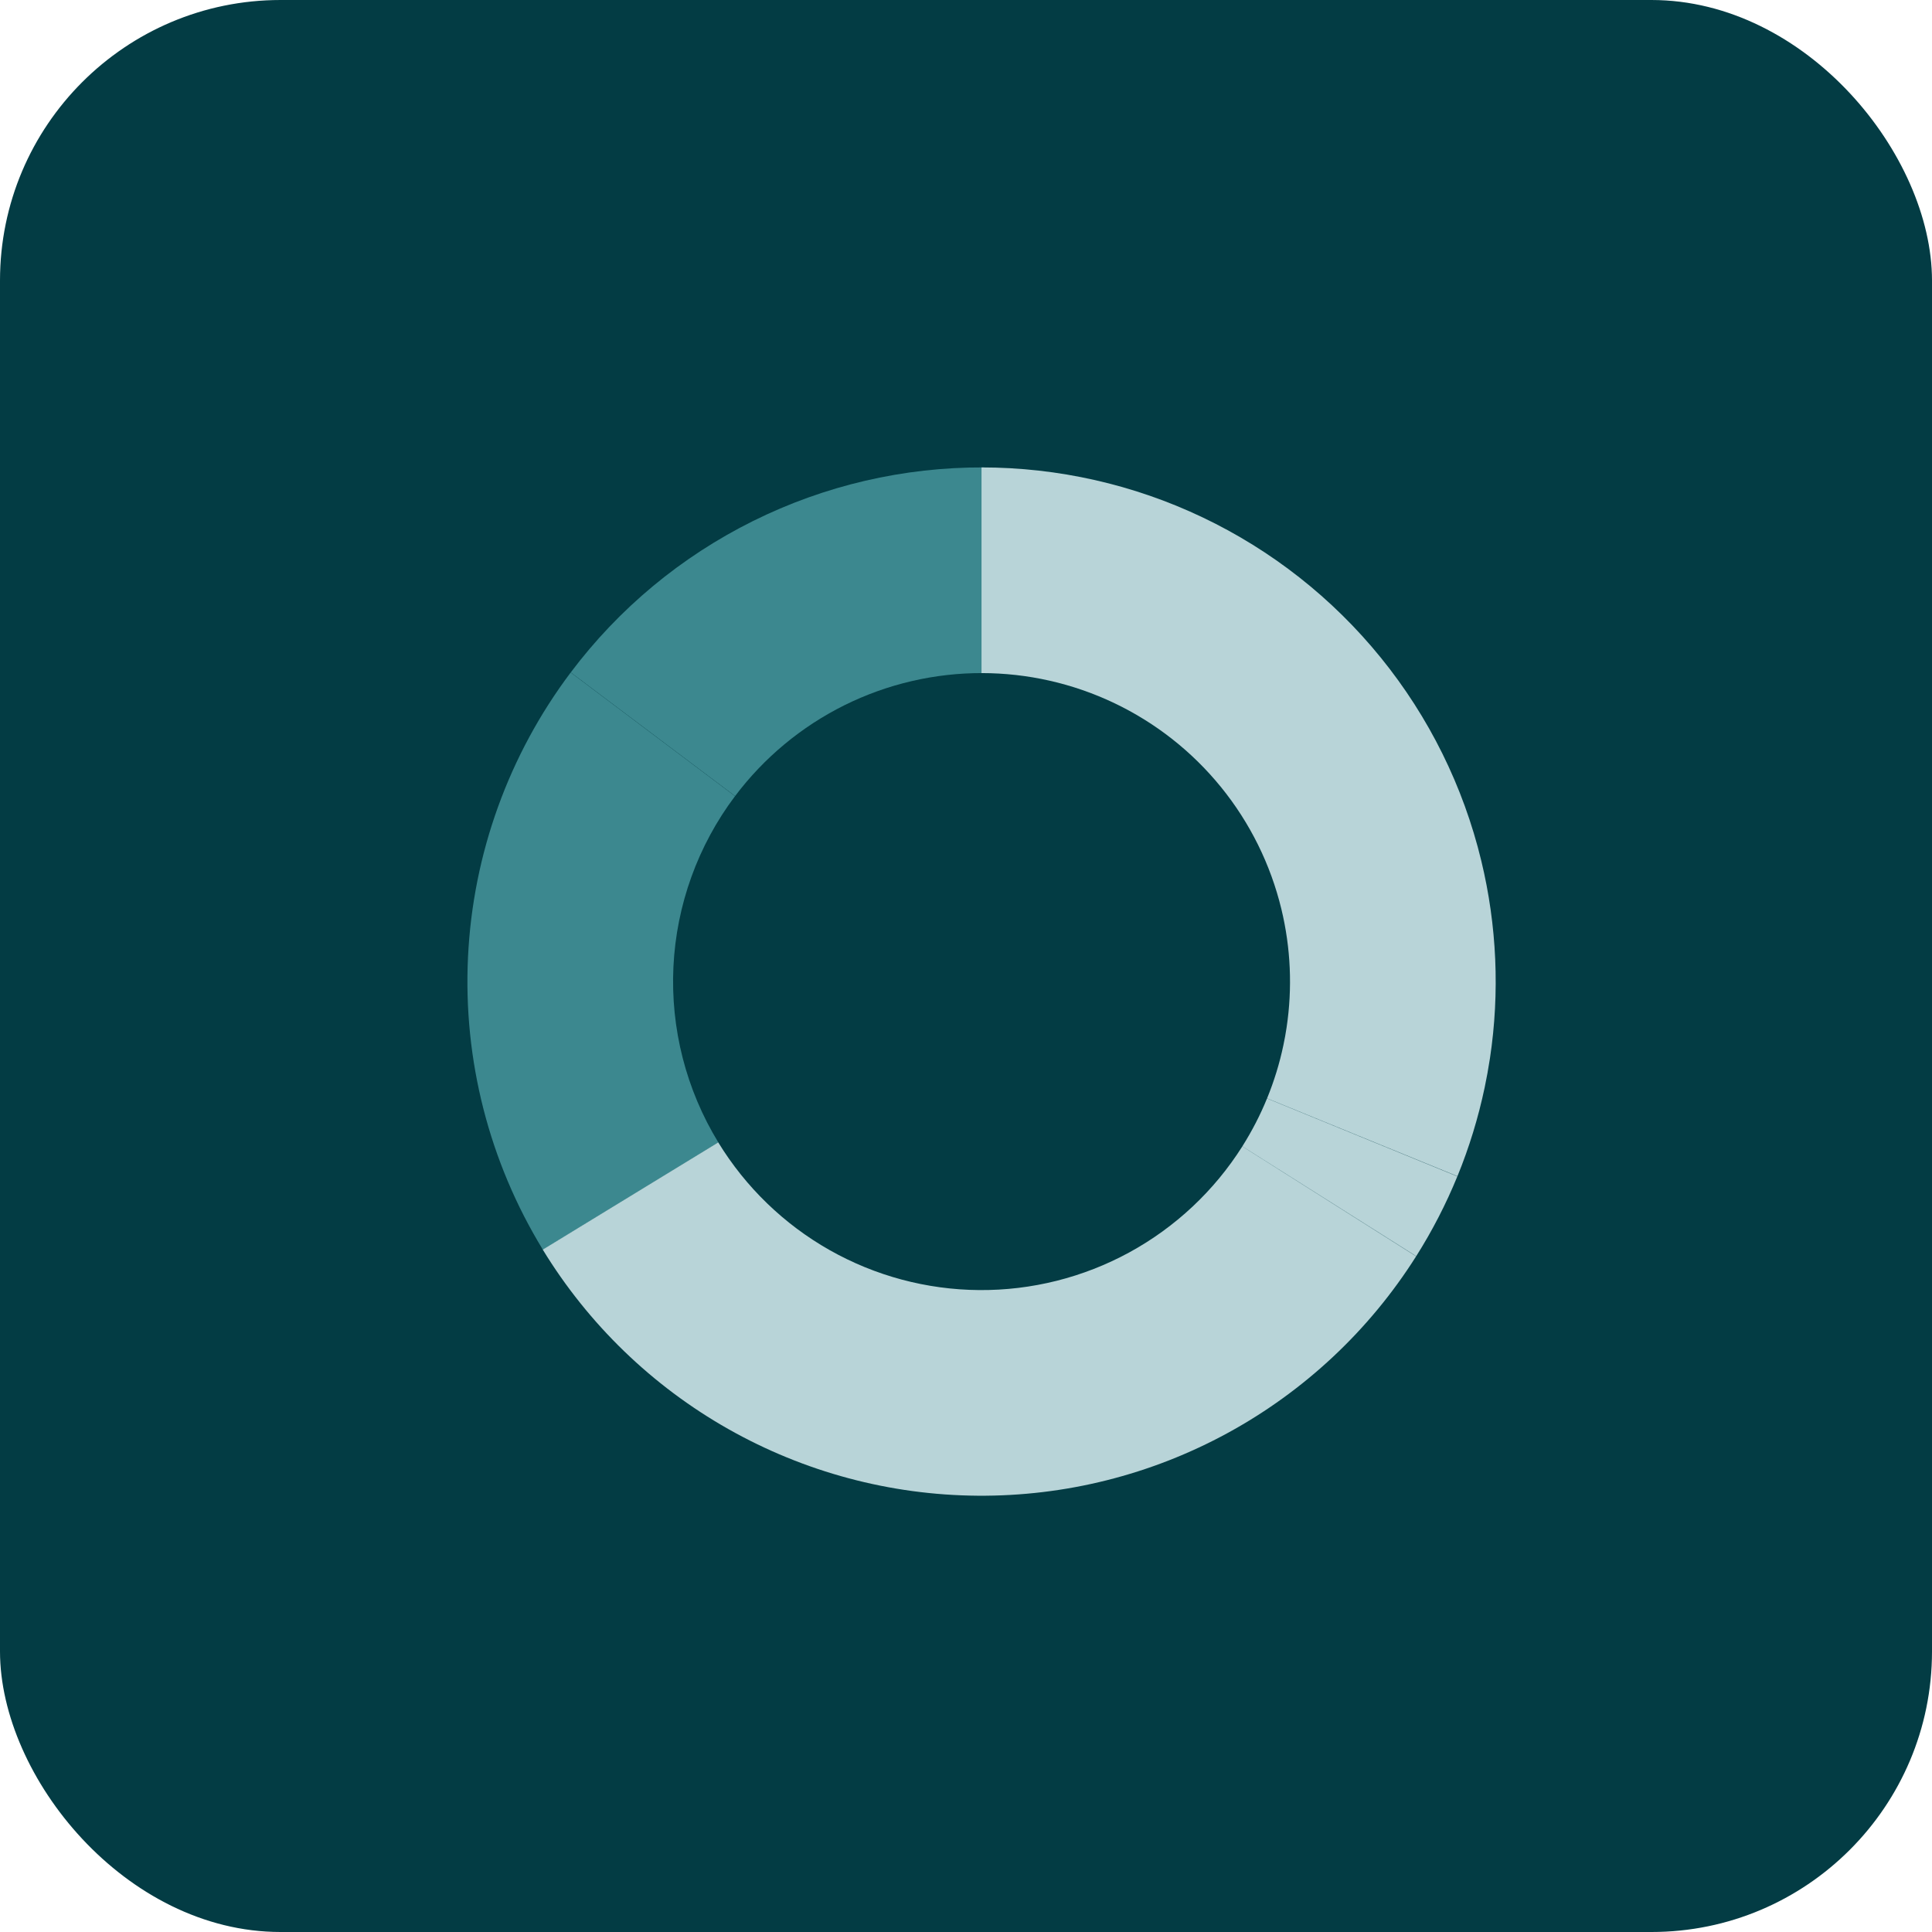
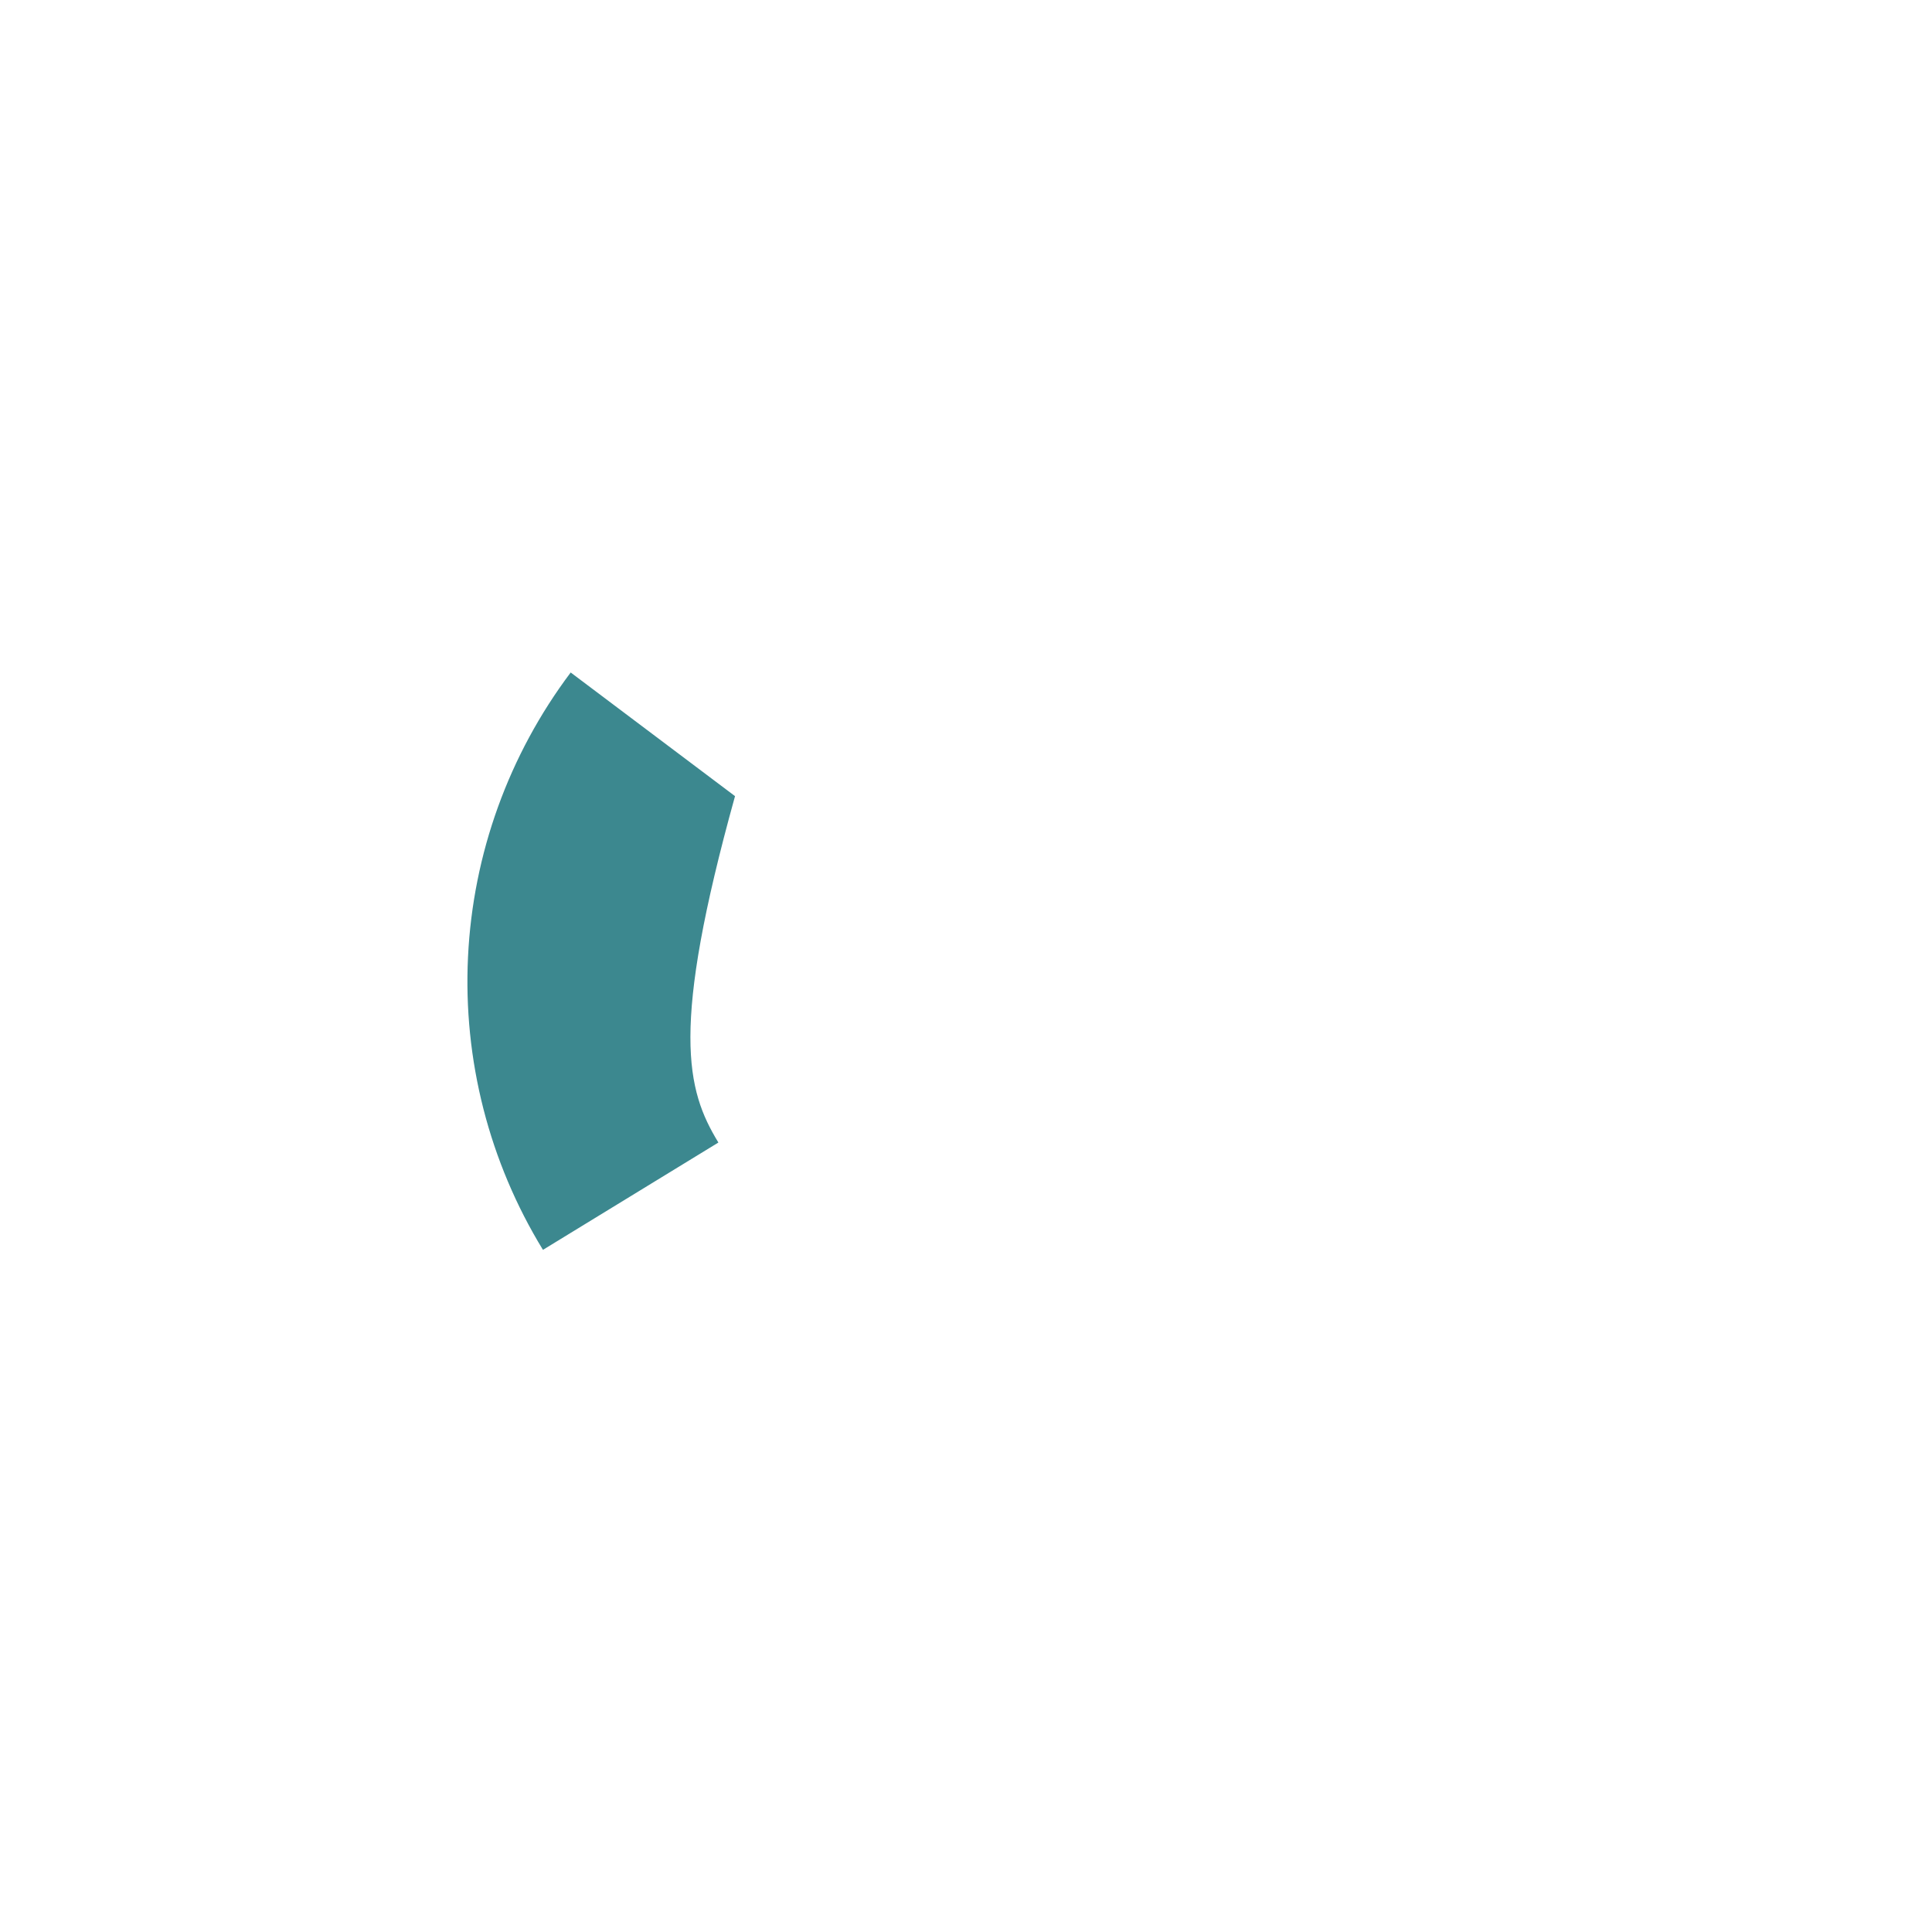
<svg xmlns="http://www.w3.org/2000/svg" width="62" height="62" viewBox="0 0 62 62" fill="none">
-   <rect width="62" height="62" rx="9.004" fill="#033C44" />
-   <path d="M17.424 40.109C15.698 37.287 14.86 34.012 15.019 30.708C15.178 27.404 16.326 24.225 18.314 21.581L23.588 25.549C22.395 27.135 21.707 29.043 21.611 31.025C21.516 33.007 22.019 34.972 23.054 36.665L17.424 40.109Z" fill="#3C888F" />
-   <path d="M18.316 21.579C19.86 19.526 21.863 17.863 24.164 16.721C26.465 15.578 29.001 14.989 31.57 15L31.542 21.6C30 21.594 28.479 21.947 27.098 22.632C25.718 23.318 24.516 24.316 23.59 25.547L18.316 21.579Z" fill="#3C888F" />
-   <path fill-rule="evenodd" clip-rule="evenodd" d="M38.594 16.604C36.378 15.548 33.954 15 31.498 15V21.6C32.971 21.6 34.426 21.929 35.756 22.562C37.086 23.196 38.258 24.118 39.186 25.262C40.114 26.405 40.775 27.742 41.121 29.174C41.422 30.419 41.478 31.71 41.288 32.974C41.26 33.163 41.226 33.351 41.186 33.538C41.064 34.122 40.888 34.694 40.662 35.247L46.771 37.746C47.148 36.824 47.44 35.87 47.645 34.897C47.708 34.596 47.763 34.295 47.809 33.992L47.815 33.957C48.132 31.85 48.038 29.699 47.536 27.623C46.96 25.237 45.858 23.009 44.31 21.103C42.764 19.197 40.811 17.659 38.594 16.604ZM39.404 45.983C41.867 44.638 43.946 42.688 45.445 40.317L39.867 36.79C38.967 38.213 37.72 39.383 36.242 40.19C34.765 40.996 33.106 41.413 31.422 41.4C29.739 41.387 28.087 40.945 26.622 40.116C25.157 39.286 23.928 38.097 23.05 36.661L17.418 40.102C18.881 42.496 20.929 44.477 23.371 45.859C25.813 47.241 28.566 47.978 31.372 47.999C34.177 48.021 36.942 47.327 39.404 45.983ZM45.448 40.312C45.962 39.499 46.404 38.642 46.768 37.752L40.66 35.251C40.442 35.785 40.176 36.299 39.868 36.787L45.448 40.312Z" fill="#B8D4D8" />
+   <path d="M17.424 40.109C15.698 37.287 14.86 34.012 15.019 30.708C15.178 27.404 16.326 24.225 18.314 21.581L23.588 25.549C21.516 33.007 22.019 34.972 23.054 36.665L17.424 40.109Z" fill="#3C888F" />
</svg>